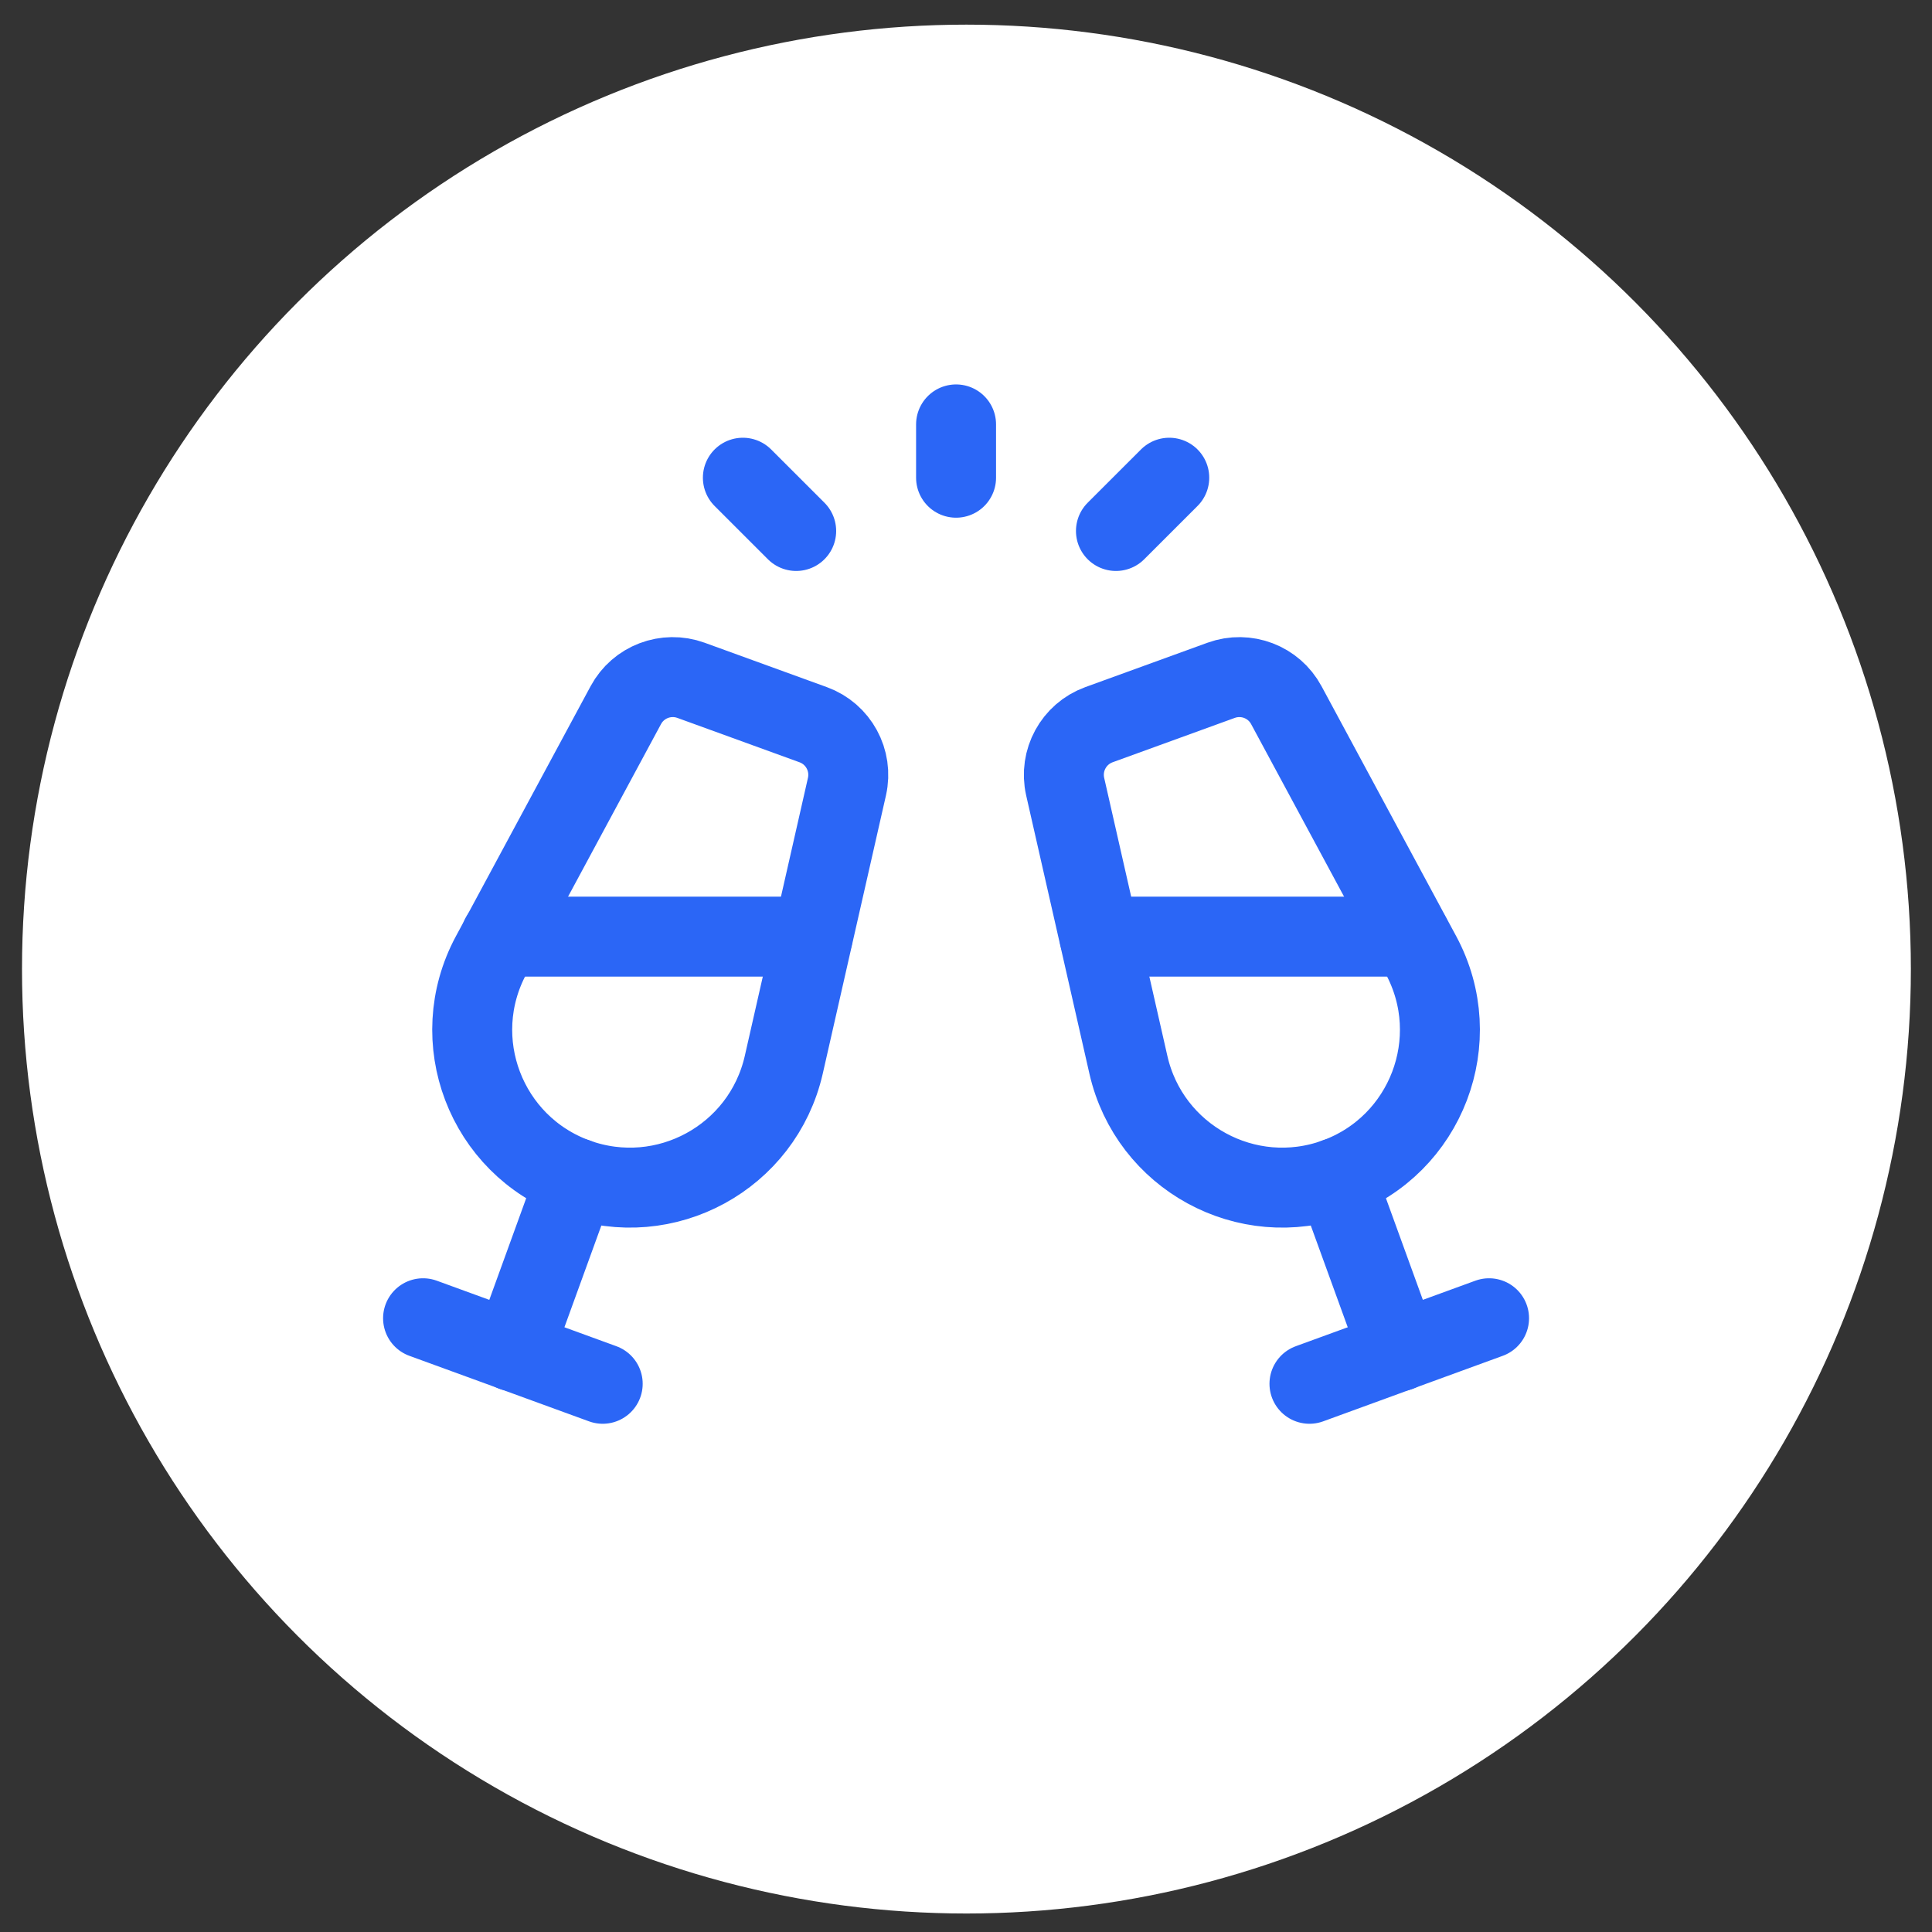
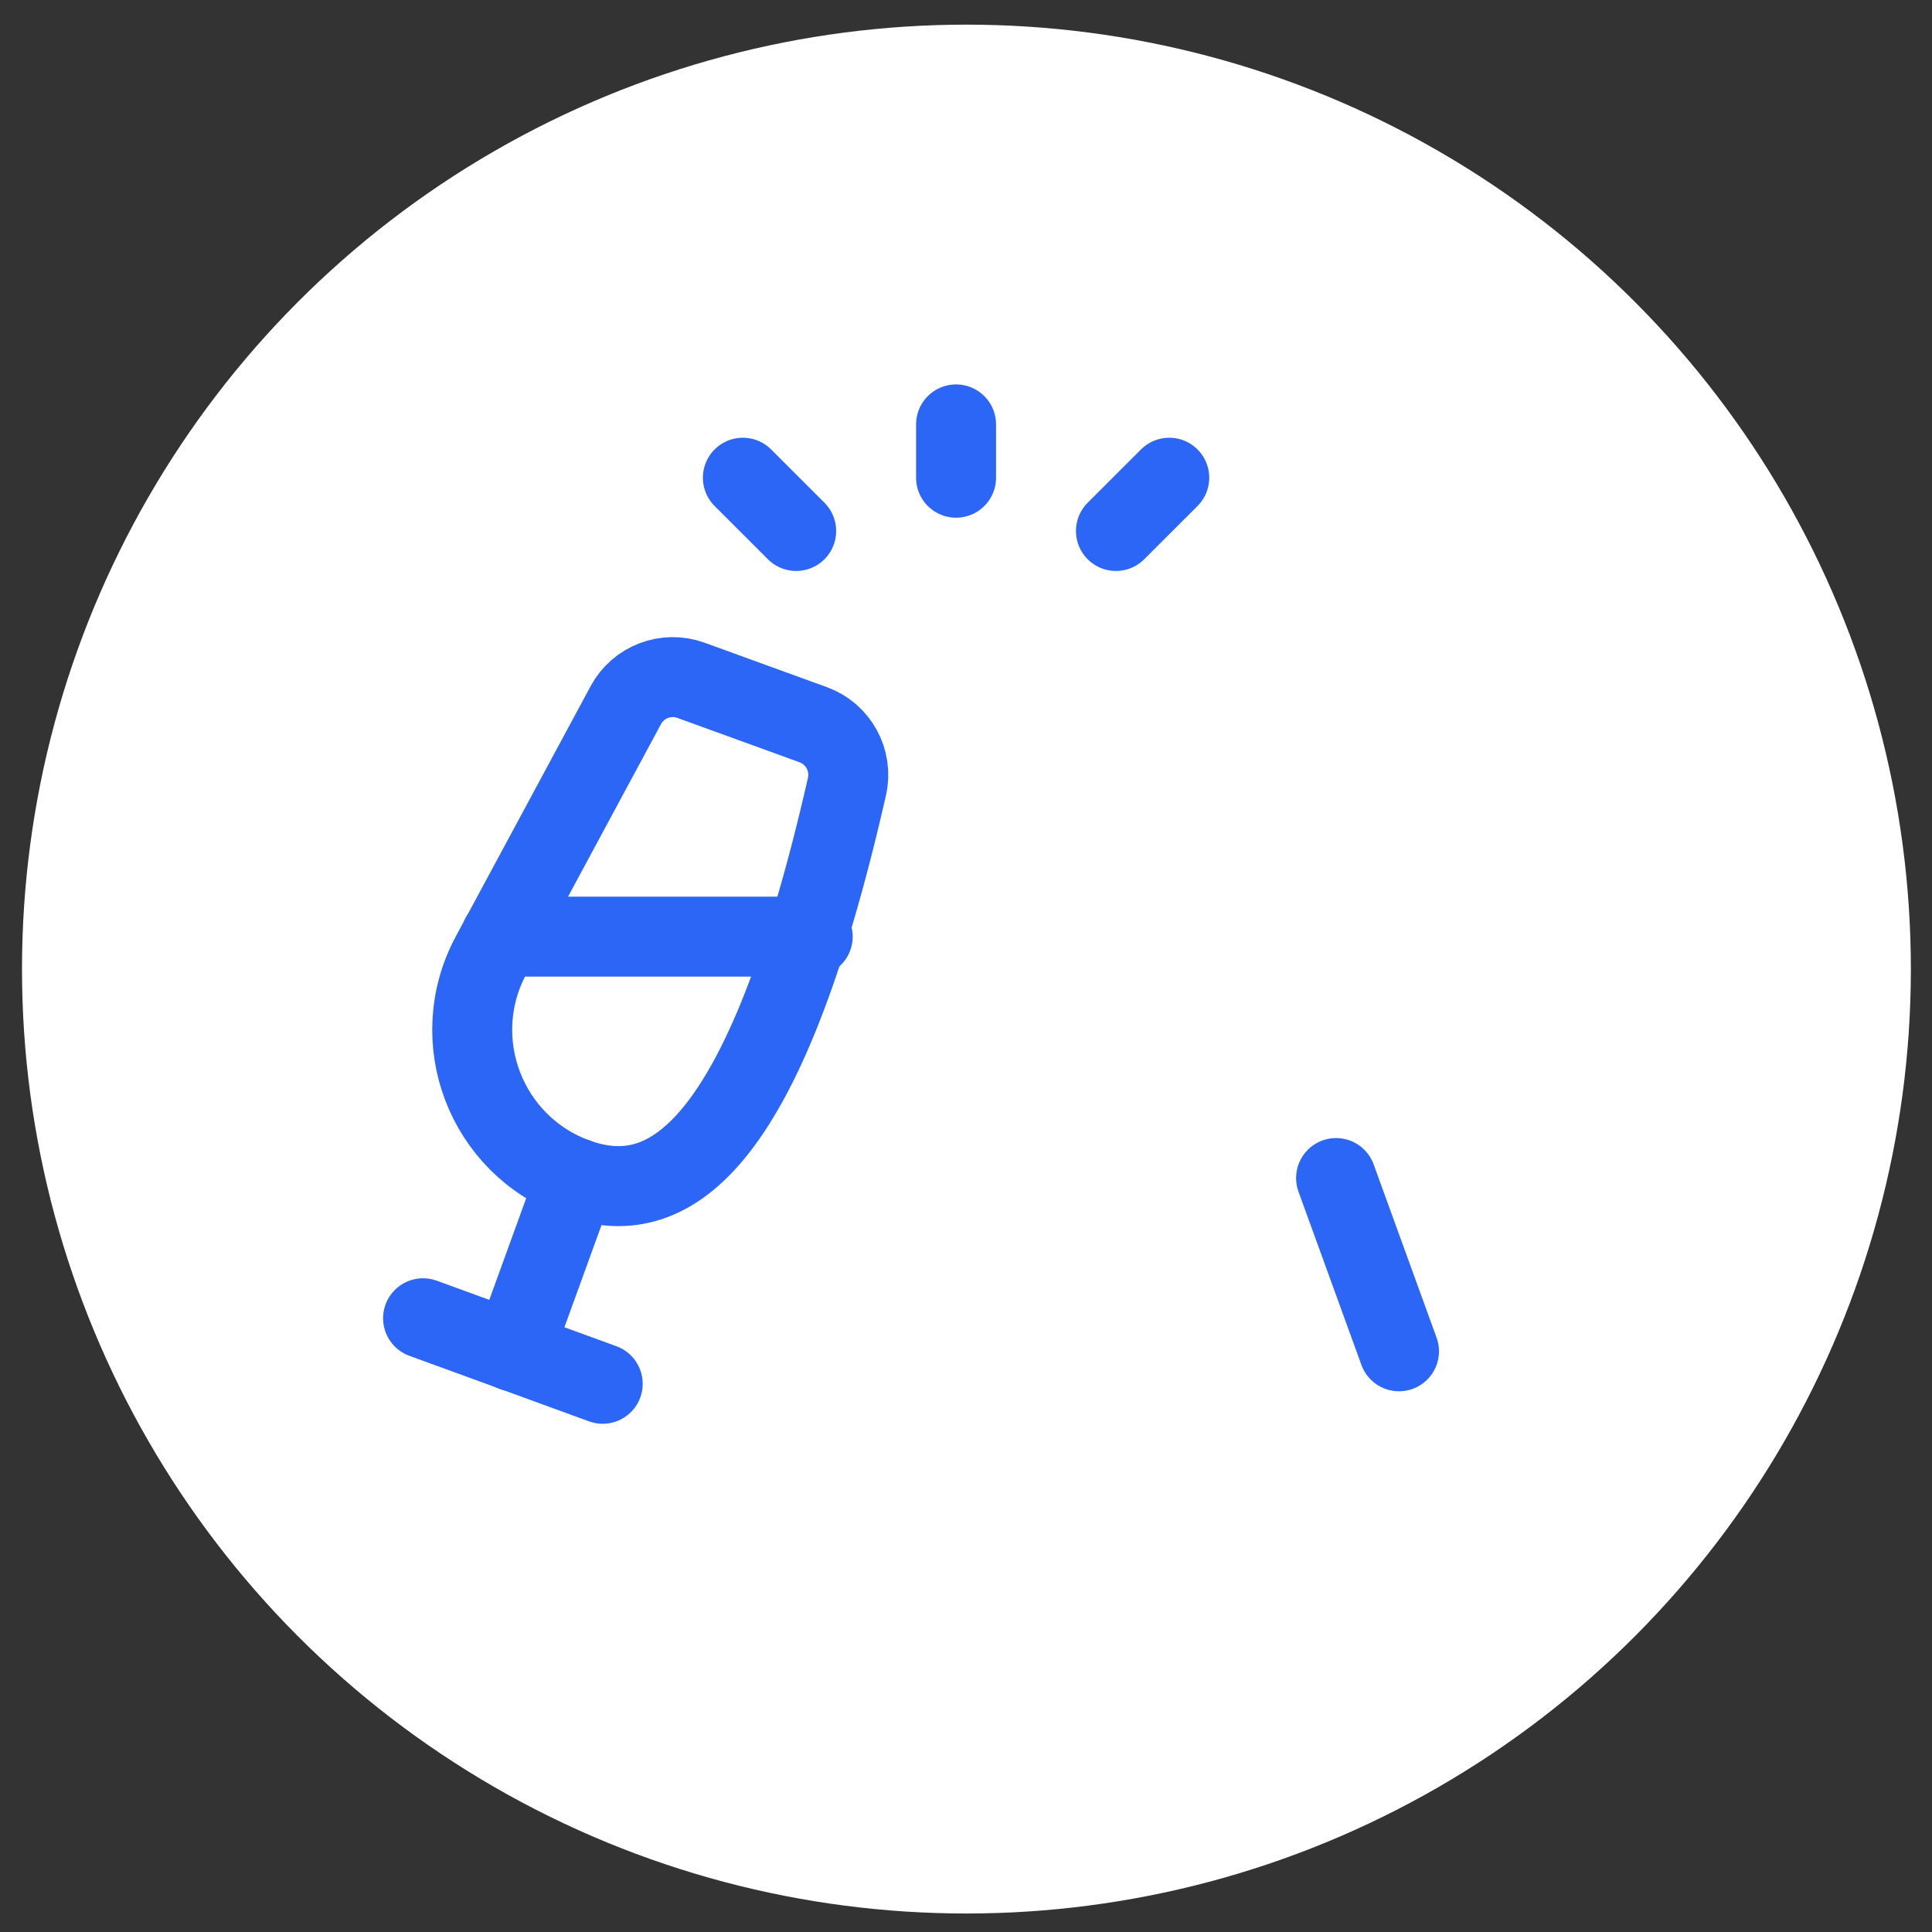
<svg xmlns="http://www.w3.org/2000/svg" width="49" height="49" viewBox="0 0 49 49" fill="none">
  <rect x="0" y="0" width="49" height="49" fill="#333333" stroke="none" />
  <circle cx="24.511" cy="24.578" r="23.953" fill="white" />
-   <path fill-rule="evenodd" clip-rule="evenodd" d="M33.885 29.88V29.88C36.178 29.047 37.197 26.372 36.04 24.225L32.624 17.884C32.306 17.293 31.603 17.026 30.972 17.254L27.872 18.38C27.232 18.613 26.865 19.286 27.015 19.95L28.619 27.007C29.154 29.354 31.624 30.7 33.885 29.88Z" stroke="#2B66F6" stroke-width="2.028" stroke-linecap="round" stroke-linejoin="round" />
-   <path d="M37.766 33.434L33.211 35.096" stroke="#2B66F6" stroke-width="2.028" stroke-linecap="round" stroke-linejoin="round" />
-   <path d="M27.884 23.755H35.779" stroke="#2B66F6" stroke-width="2.028" stroke-linecap="round" stroke-linejoin="round" />
  <path d="M33.886 29.878L35.482 34.272" stroke="#2B66F6" stroke-width="2.028" stroke-linecap="round" stroke-linejoin="round" />
-   <path fill-rule="evenodd" clip-rule="evenodd" d="M14.611 29.88V29.88C12.318 29.047 11.299 26.372 12.456 24.225L15.872 17.884C16.19 17.293 16.893 17.026 17.524 17.254L20.624 18.38C21.265 18.613 21.631 19.286 21.481 19.95L19.878 27.007C19.342 29.354 16.873 30.7 14.611 29.88Z" stroke="#2B66F6" stroke-width="2.028" stroke-linecap="round" stroke-linejoin="round" />
+   <path fill-rule="evenodd" clip-rule="evenodd" d="M14.611 29.88V29.88C12.318 29.047 11.299 26.372 12.456 24.225L15.872 17.884C16.19 17.293 16.893 17.026 17.524 17.254L20.624 18.38C21.265 18.613 21.631 19.286 21.481 19.95C19.342 29.354 16.873 30.7 14.611 29.88Z" stroke="#2B66F6" stroke-width="2.028" stroke-linecap="round" stroke-linejoin="round" />
  <path d="M10.73 33.434L15.286 35.096" stroke="#2B66F6" stroke-width="2.028" stroke-linecap="round" stroke-linejoin="round" />
  <path d="M20.612 23.755H12.704" stroke="#2B66F6" stroke-width="2.028" stroke-linecap="round" stroke-linejoin="round" />
  <path d="M14.61 29.878L13.015 34.272" stroke="#2B66F6" stroke-width="2.028" stroke-linecap="round" stroke-linejoin="round" />
  <path d="M28.303 13.467L29.655 12.116" stroke="#2B66F6" stroke-width="2.028" stroke-linecap="round" stroke-linejoin="round" />
  <path d="M20.193 13.467L18.841 12.116" stroke="#2B66F6" stroke-width="2.028" stroke-linecap="round" stroke-linejoin="round" />
  <path d="M24.248 12.116V10.764" stroke="#2B66F6" stroke-width="2.028" stroke-linecap="round" stroke-linejoin="round" />
</svg>